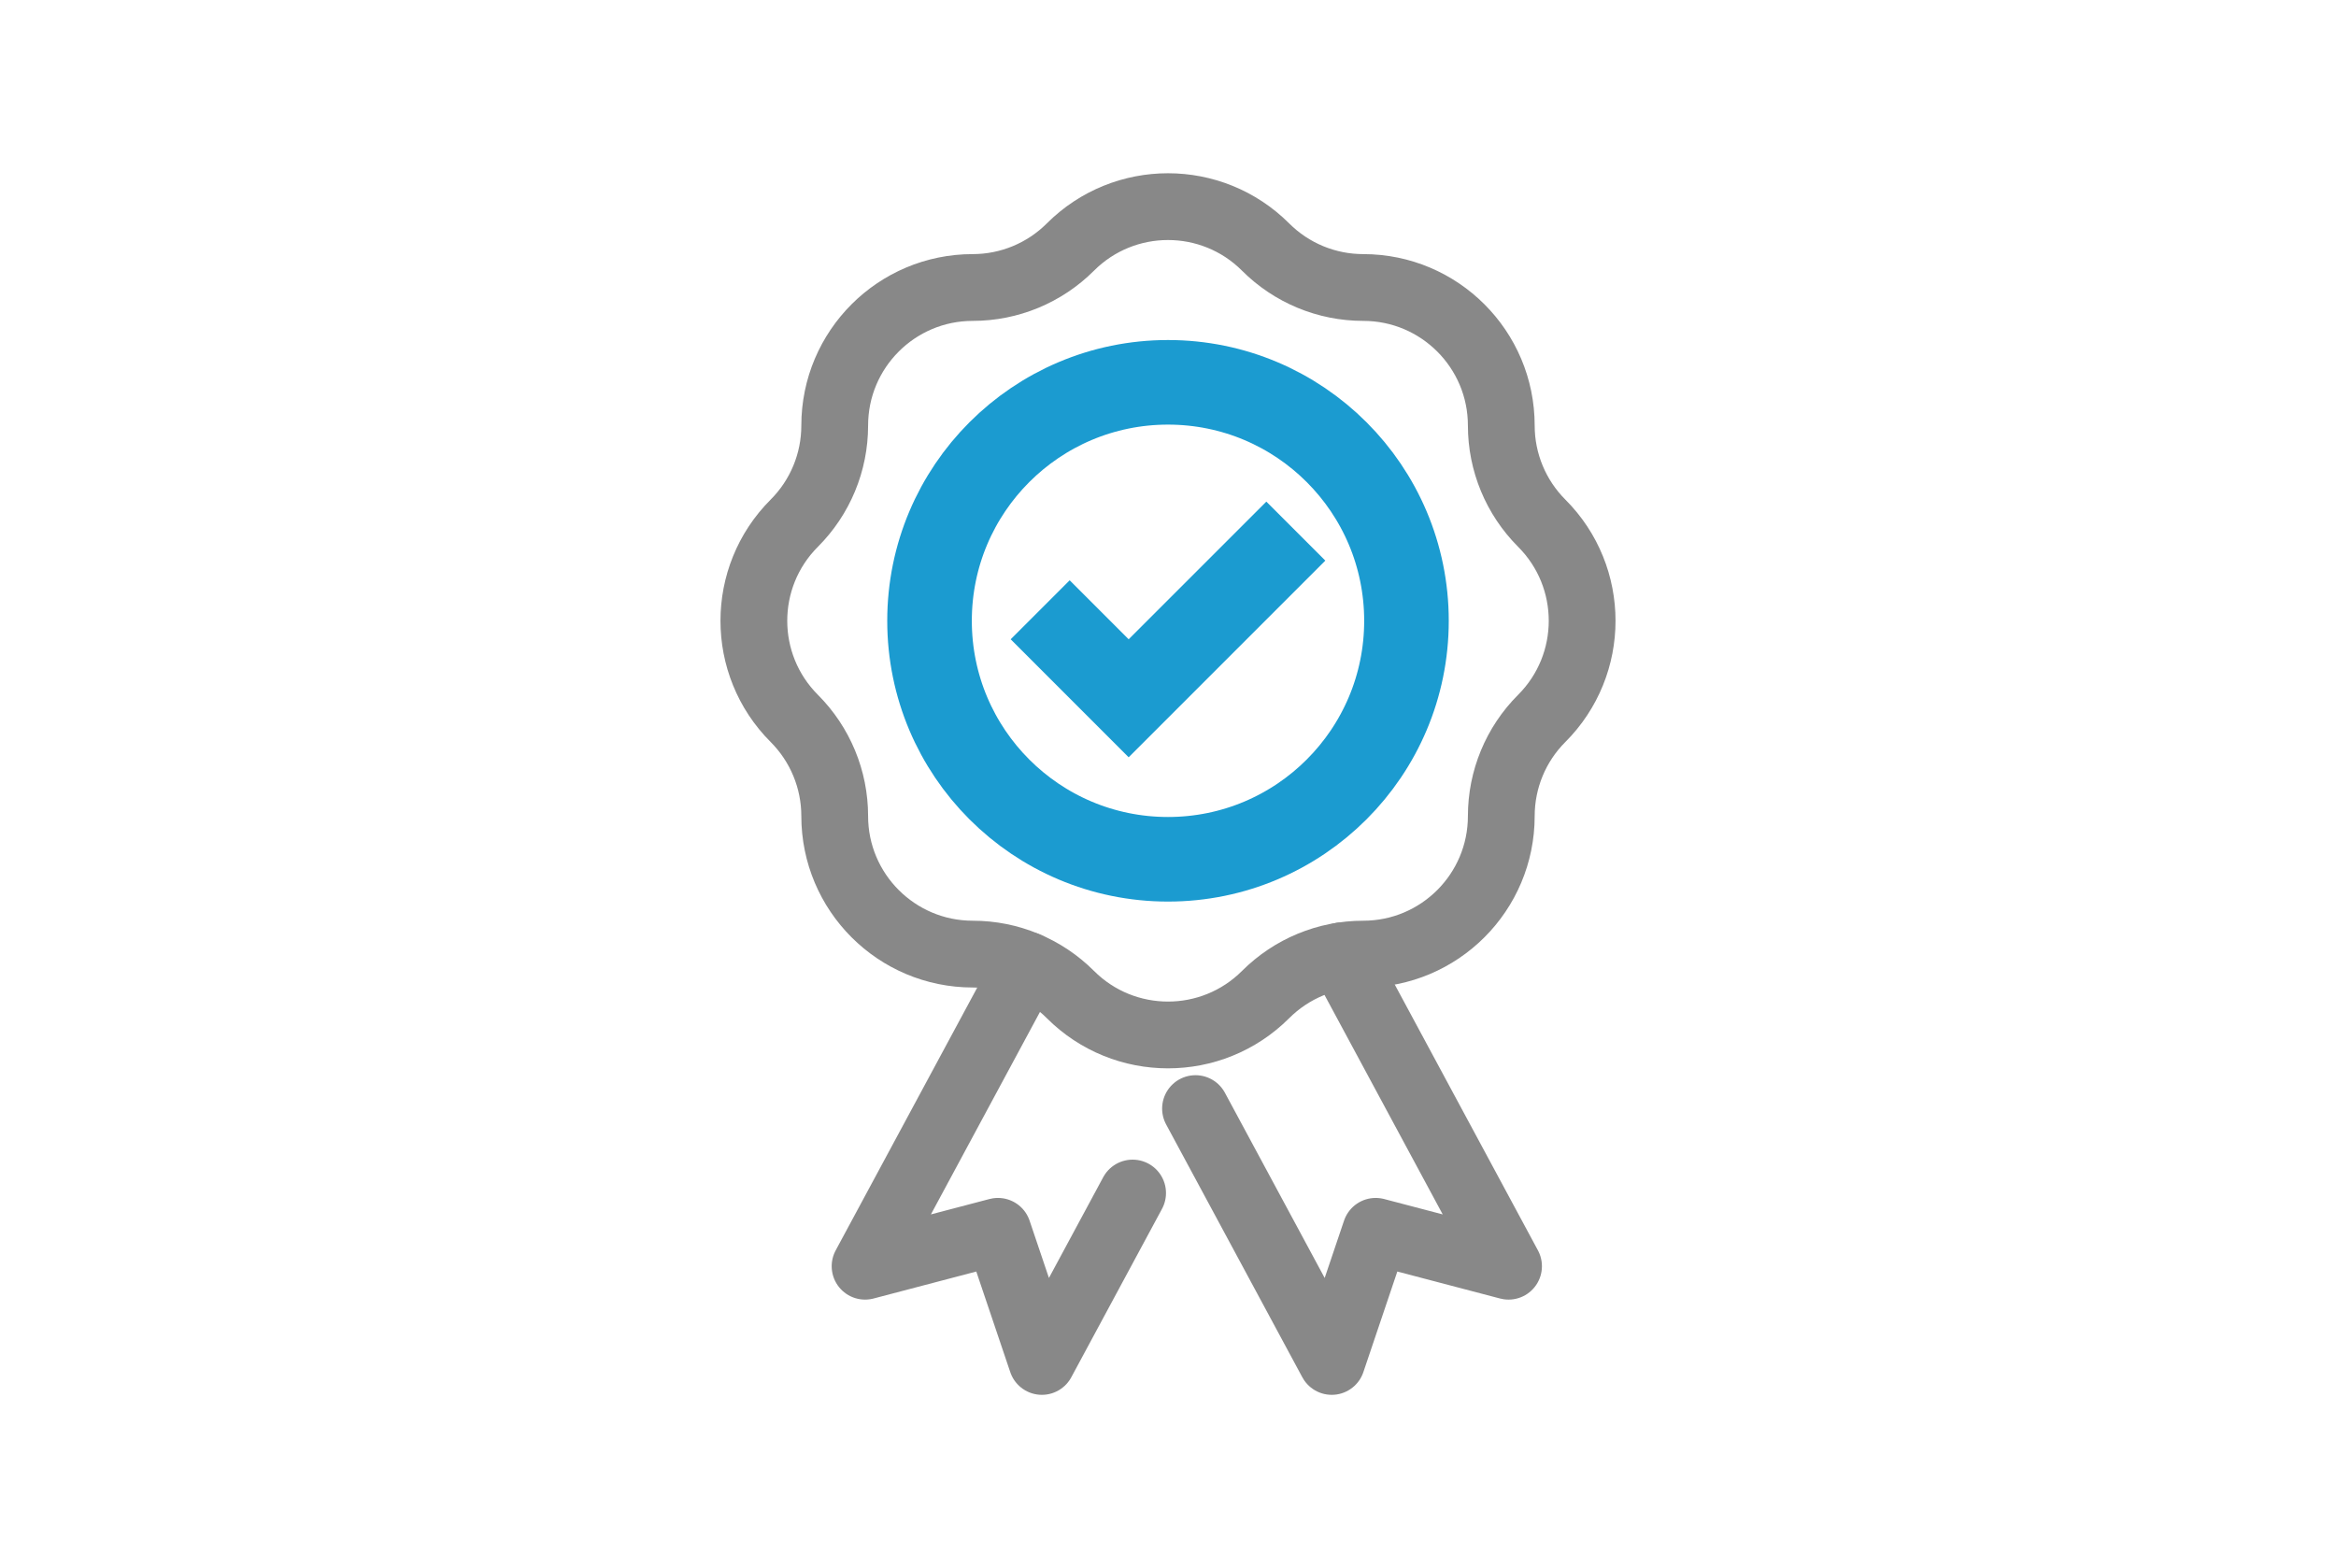
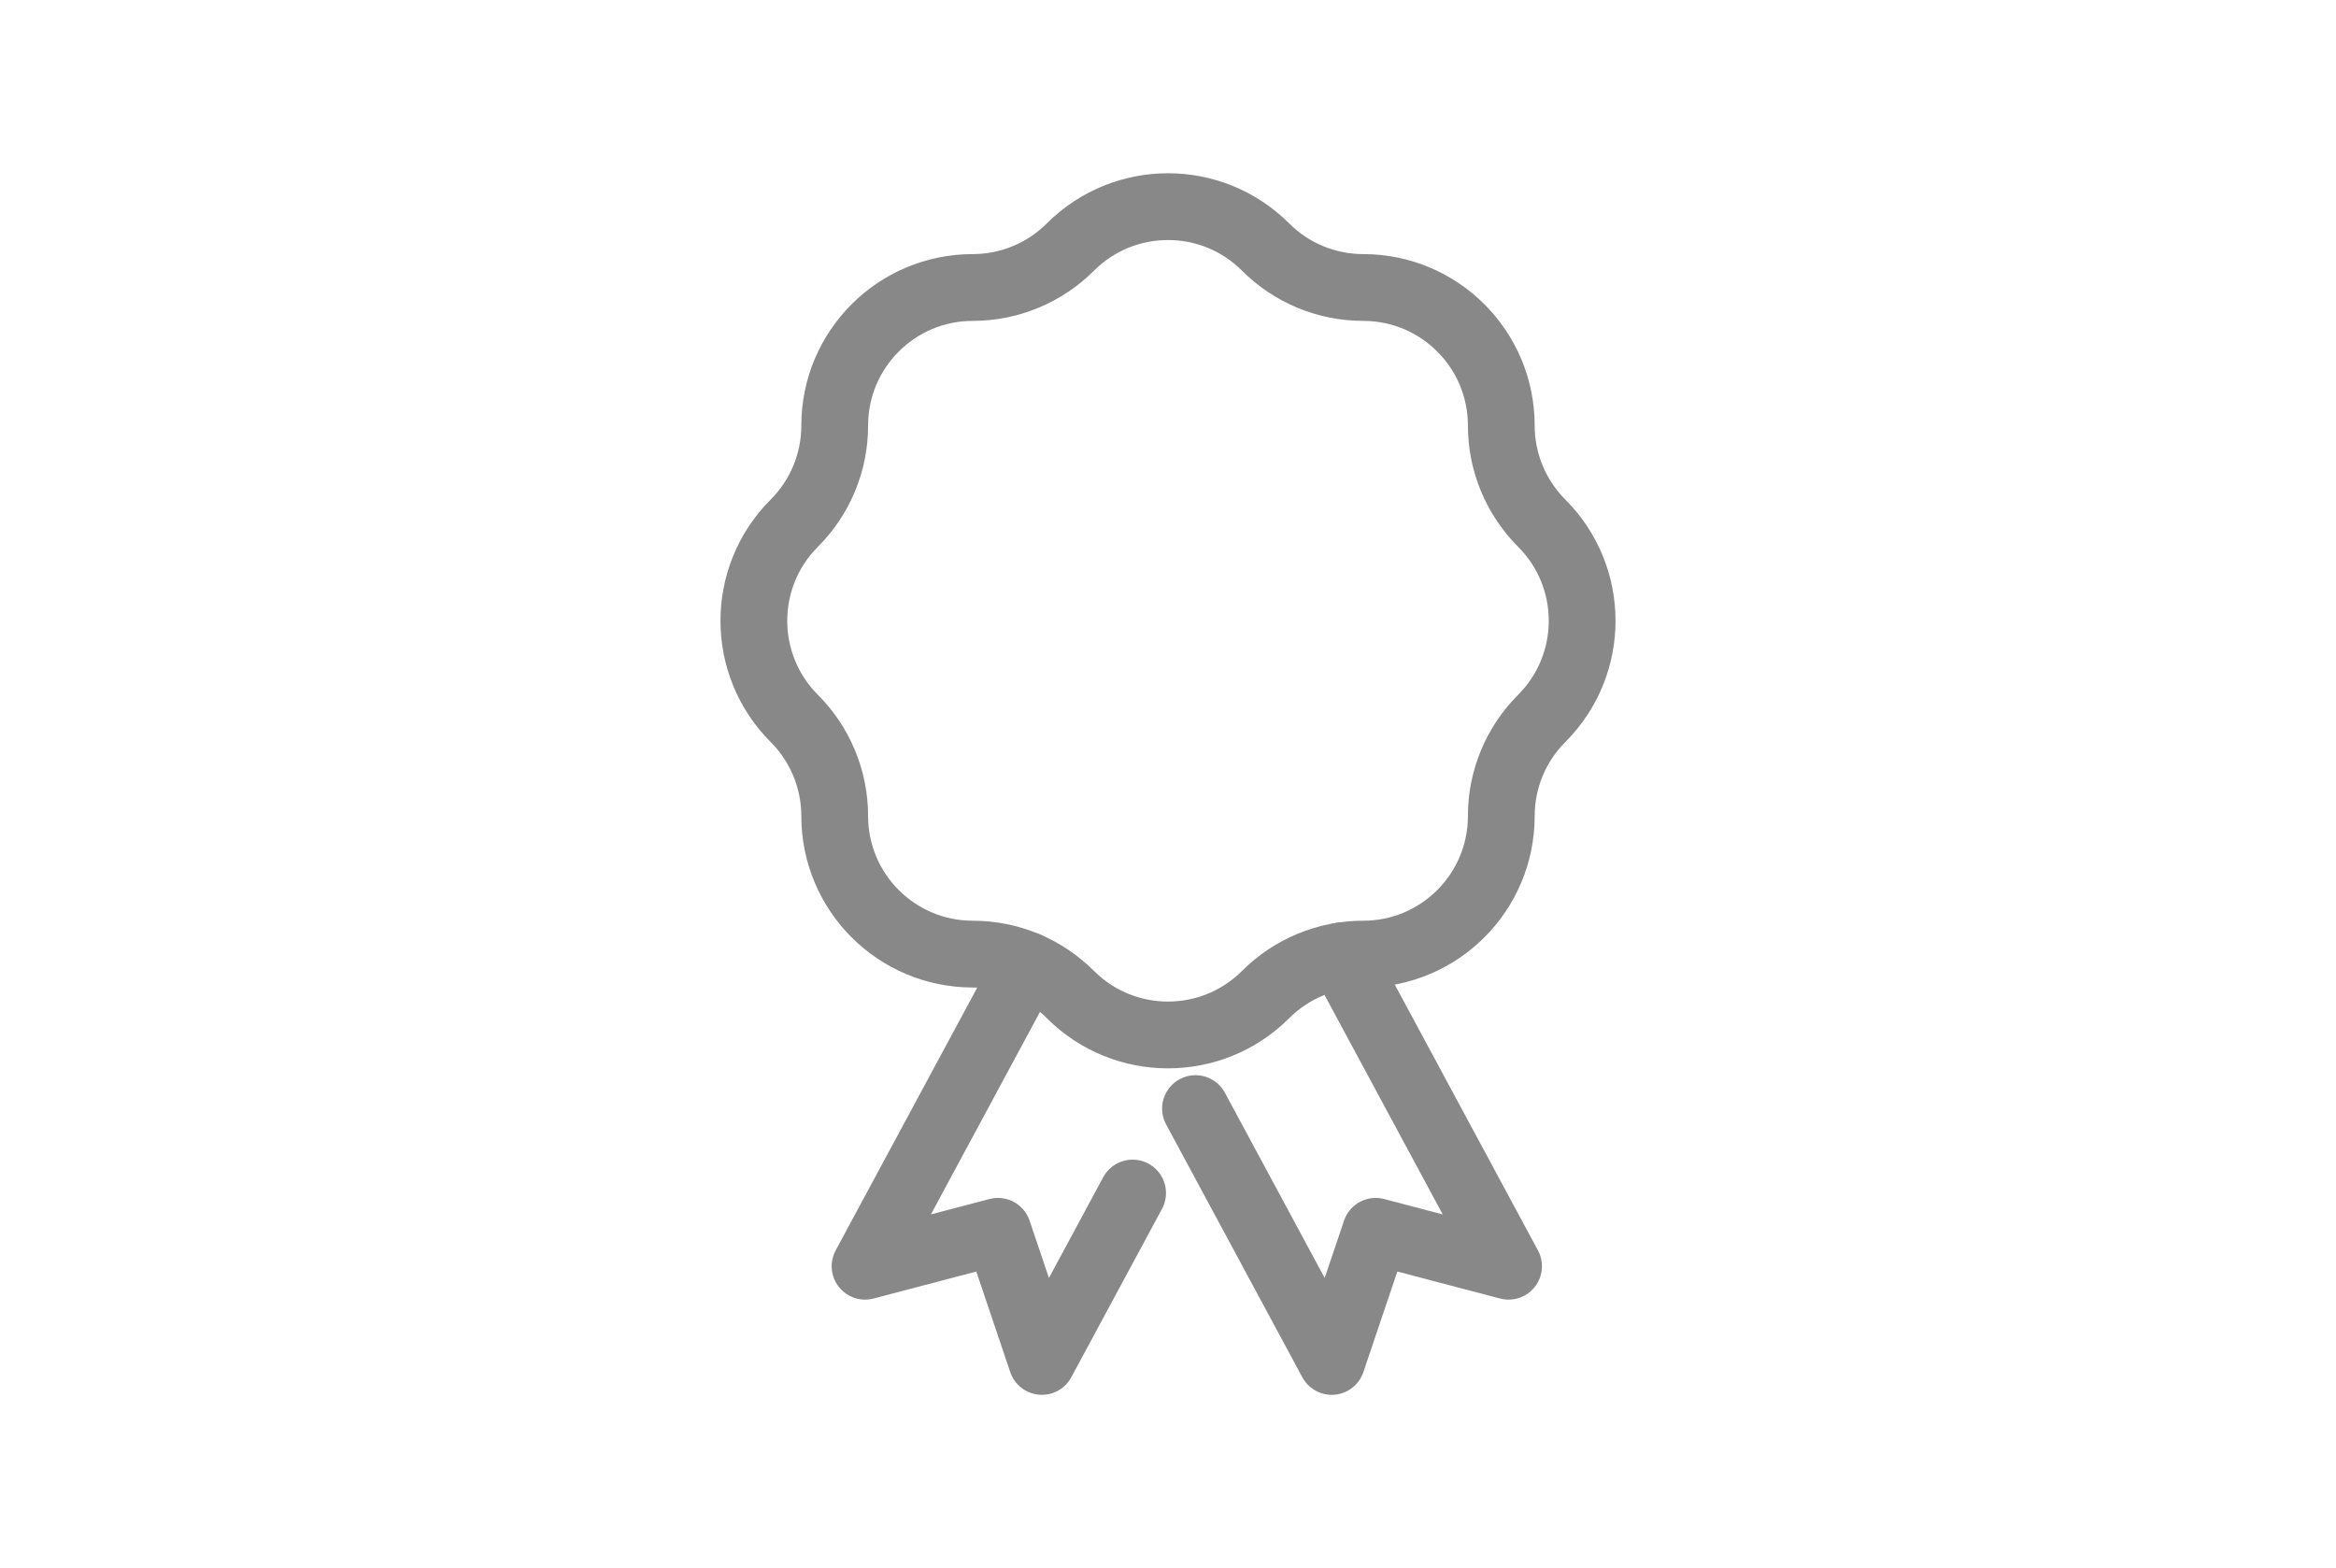
<svg xmlns="http://www.w3.org/2000/svg" id="b" data-name="レイヤー 2" width="52.476" height="35.224" viewBox="0 0 52.476 35.224">
  <defs>
    <style>
      .d {
        fill: #1b9bd0;
      }

      .e {
        stroke: #1b9bd0;
        stroke-width: 1.9px;
      }

      .e, .f, .g {
        stroke-linejoin: round;
      }

      .e, .f, .g, .h {
        fill: none;
      }

      .f {
        stroke-linecap: round;
      }

      .f, .g {
        stroke: #888;
        stroke-width: 1.5px;
      }
    </style>
  </defs>
  <g id="c" data-name="レイヤー 1">
    <g>
      <g>
-         <polygon class="d" points="28.447 11.268 25.354 14.36 24.029 13.035 22.704 14.36 25.354 17.011 29.772 12.593 28.447 11.268" />
        <path class="g" d="M28.431,5.55h0c.582,.582,1.37,.908,2.193,.908h0c1.713,0,3.101,1.389,3.101,3.101h0c0,.823,.327,1.611,.908,2.193h0c1.211,1.211,1.211,3.175,0,4.386h0c-.582,.582-.908,1.37-.908,2.193h0c0,1.713-1.389,3.101-3.101,3.101h0c-.823,0-1.611,.327-2.193,.908h0c-1.211,1.211-3.175,1.211-4.386,0h0c-.582-.582-1.37-.908-2.193-.908h0c-1.713,0-3.101-1.389-3.101-3.101h0c0-.823-.327-1.611-.908-2.193h0c-1.211-1.211-1.211-3.175,0-4.386h0c.582-.582,.908-1.37,.908-2.193h0c0-1.713,1.389-3.101,3.101-3.101h0c.823,0,1.611-.327,2.193-.908h0c1.211-1.211,3.175-1.211,4.386,0Z" />
        <polyline class="f" points="30.133 21.472 33.888 28.443 30.903 27.659 29.916 30.582 26.856 24.902" />
        <polyline class="f" points="23.074 21.684 19.433 28.443 22.418 27.659 23.405 30.582 25.443 26.799" />
-         <circle class="e" cx="26.238" cy="13.945" r="5.357" />
      </g>
-       <rect class="h" width="52.476" height="35.224" />
    </g>
  </g>
</svg>